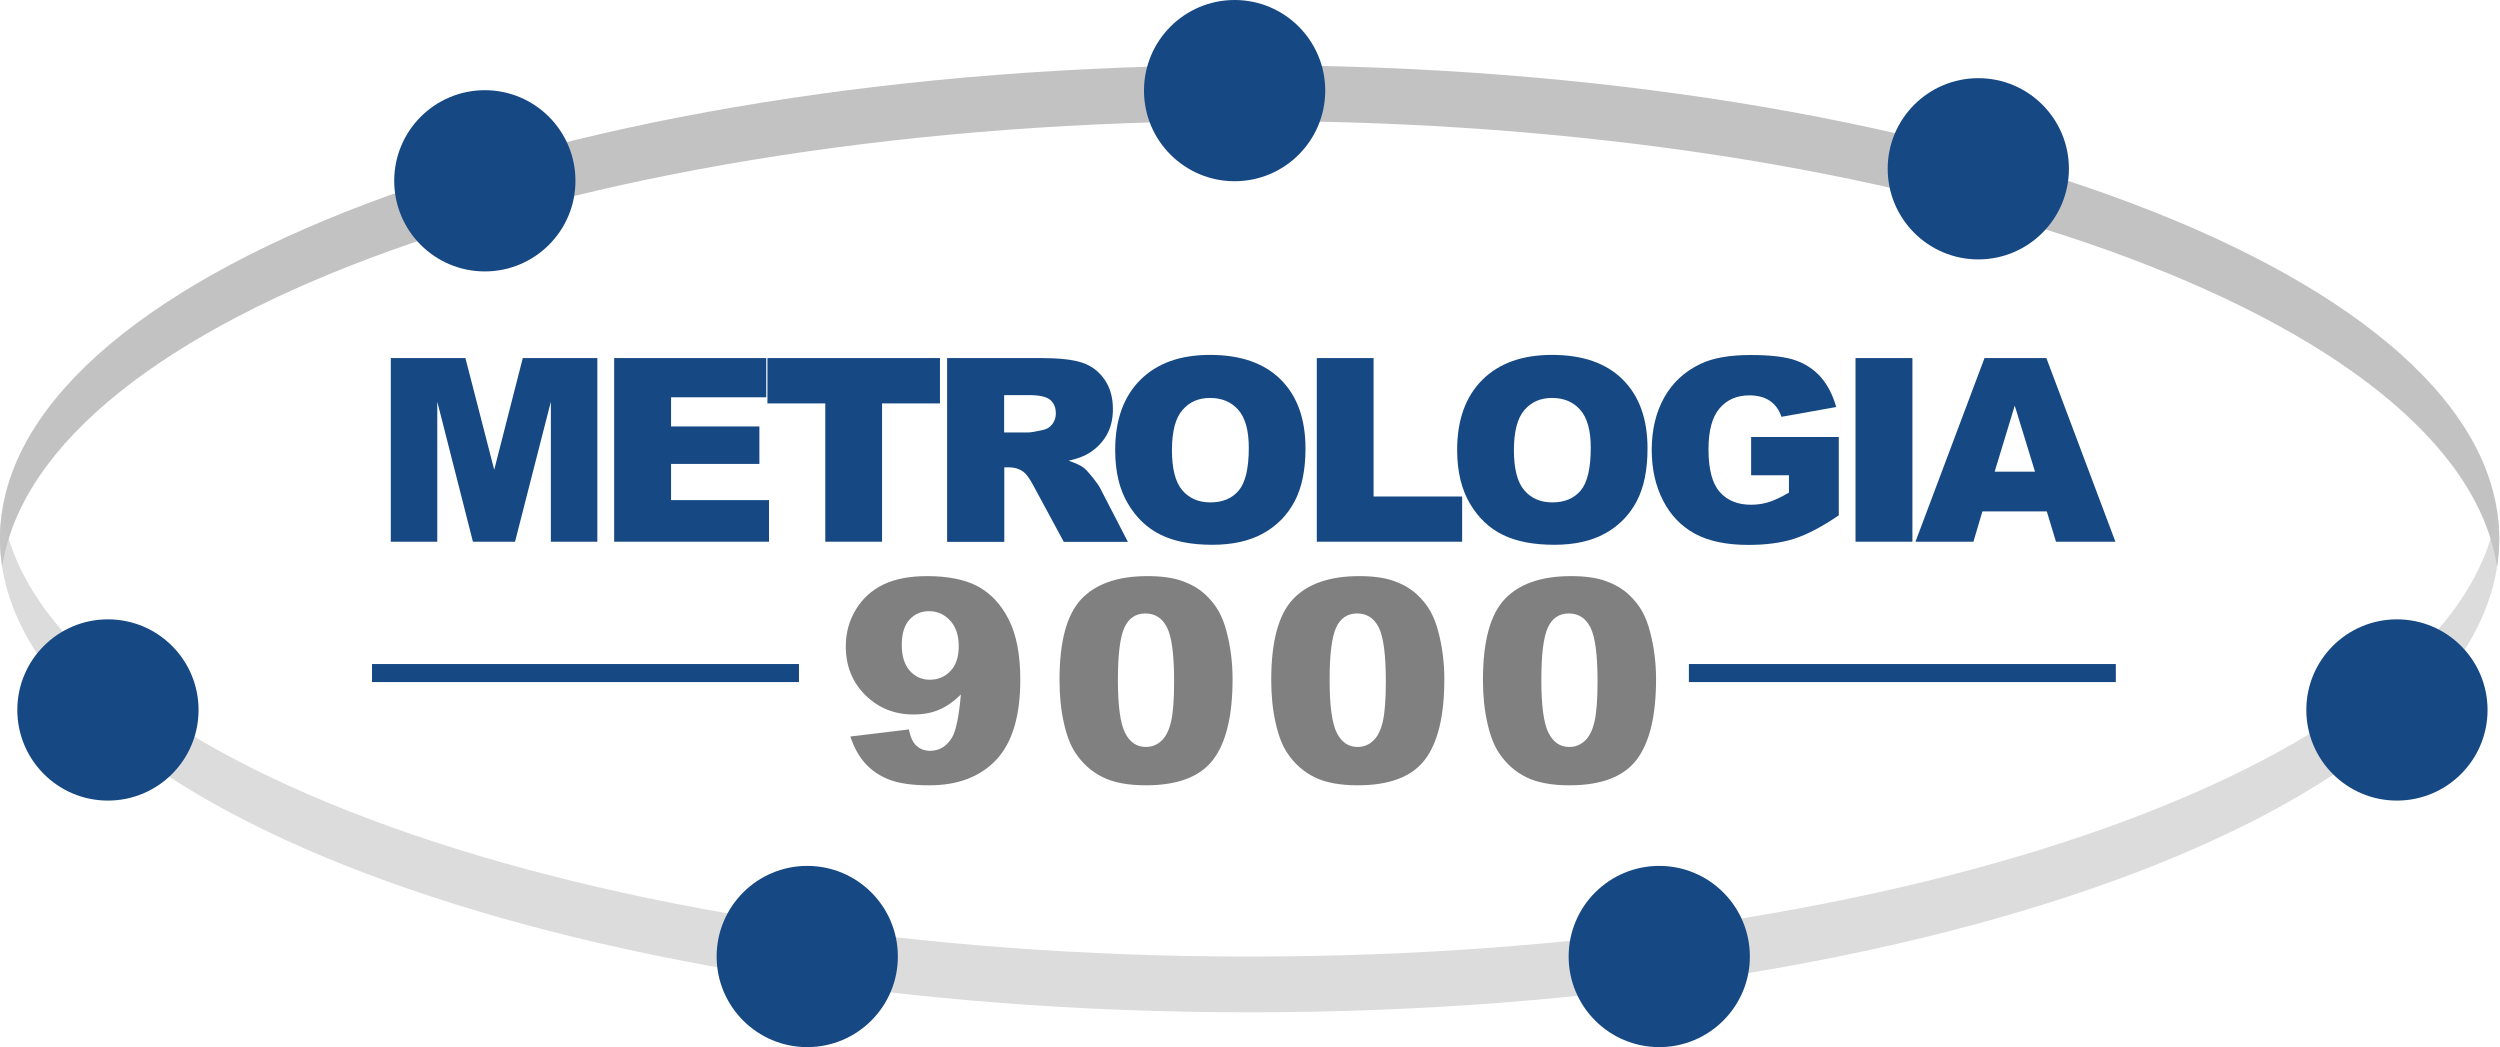
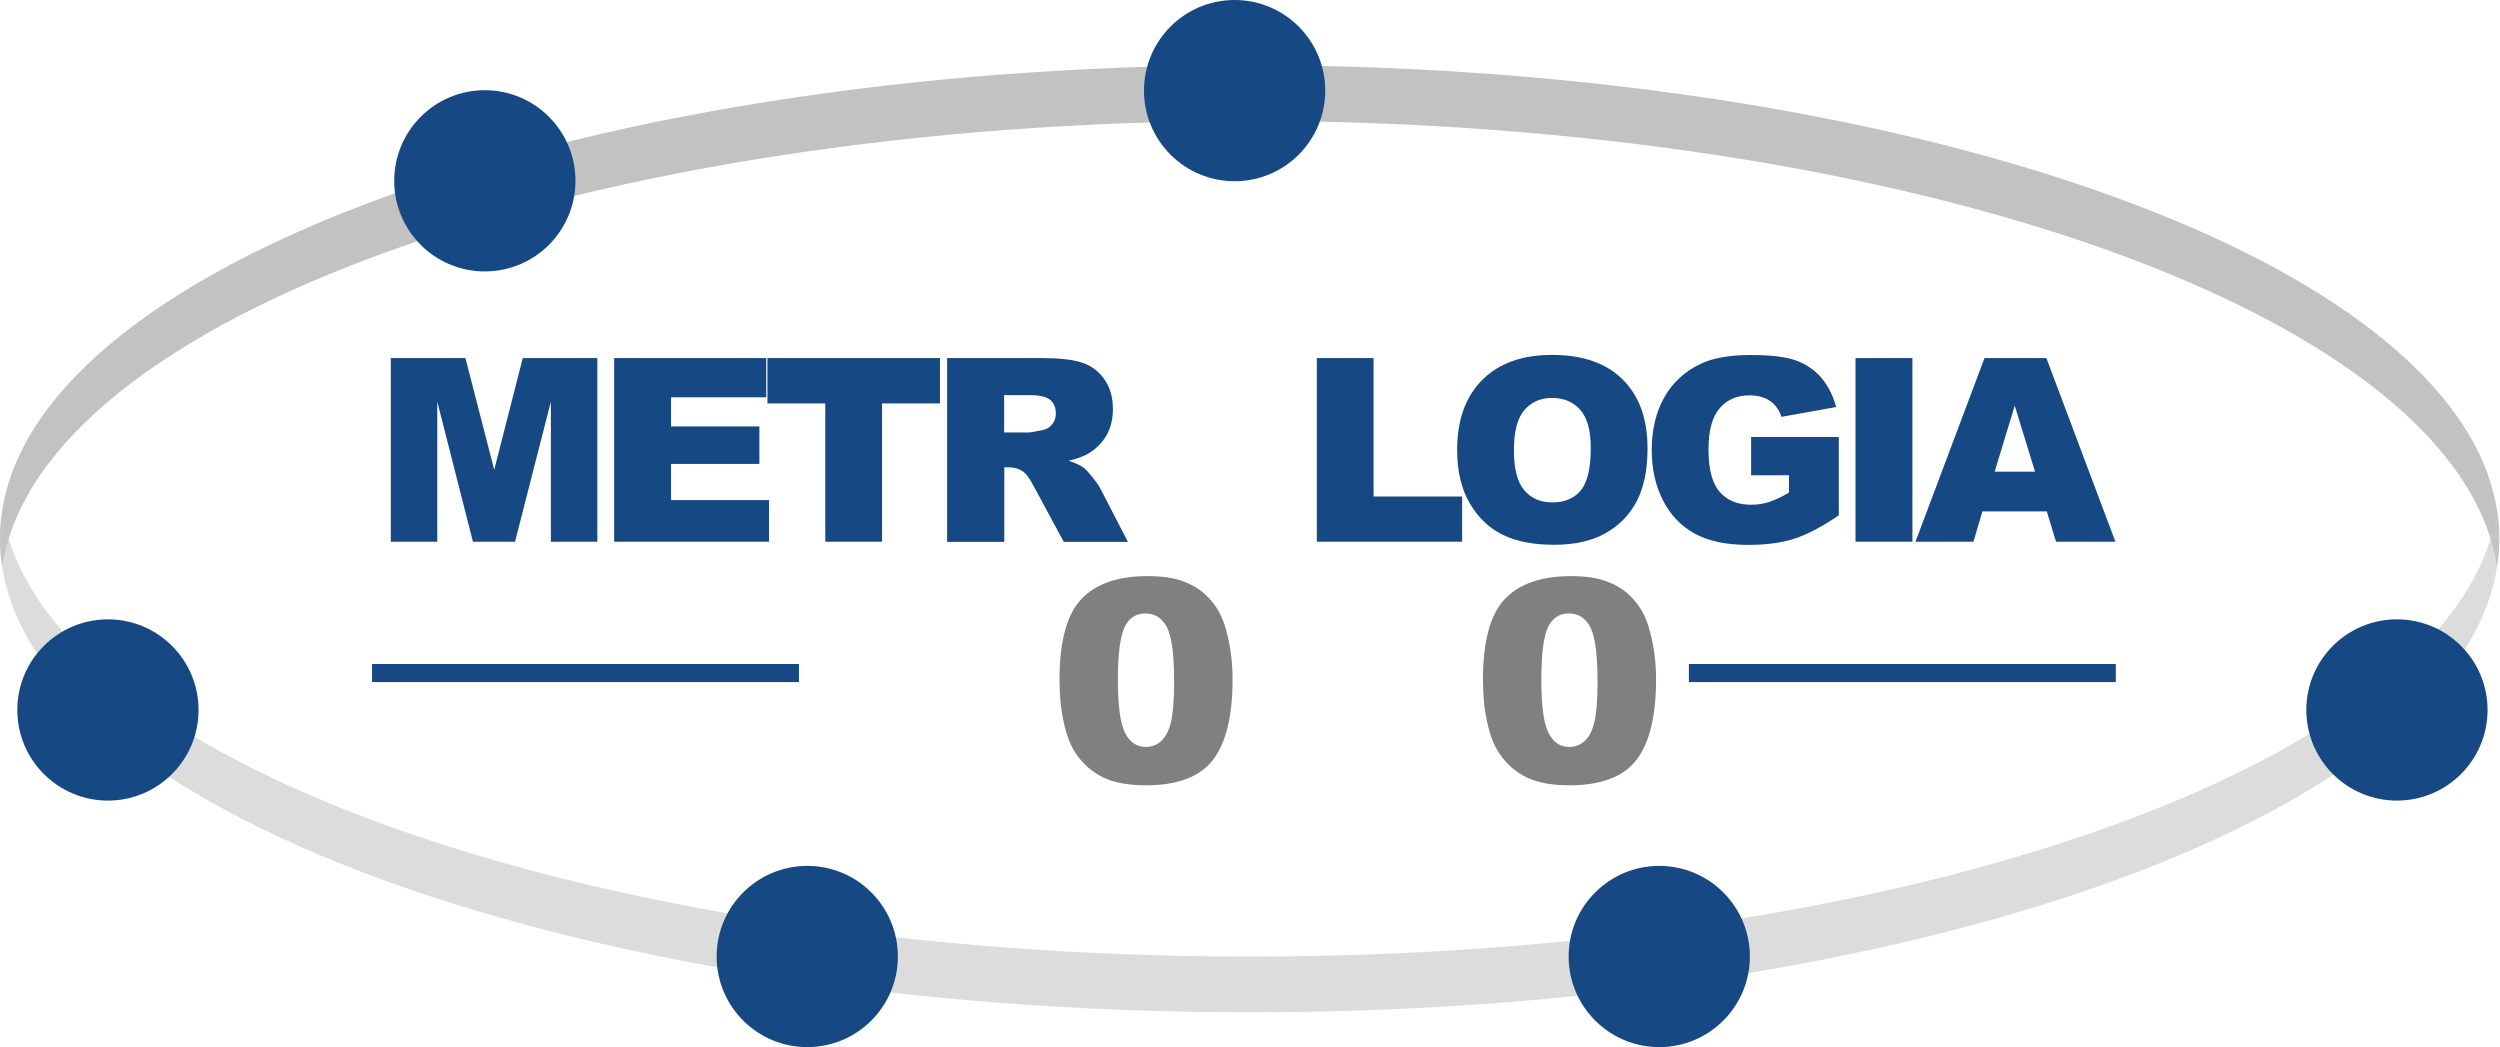
<svg xmlns="http://www.w3.org/2000/svg" width="191" height="80" viewBox="0 0 191 80" fill="none">
  <g clip-path="url(#clip0_6067_760)">
    <path opacity="0.6" d="M95.473 9.239C44.631 9.239 3.078 24.298 0.17 43.289C0.06 42.582 0 41.879 0 41.162C0 21.178 42.743 4.98 95.473 4.98C148.203 4.98 190.941 21.178 190.941 41.162C190.941 41.879 190.881 42.586 190.775 43.294C187.867 24.298 146.314 9.239 95.473 9.239Z" fill="#999999" />
    <path opacity="0.6" d="M95.473 73.081C146.314 73.081 187.867 58.018 190.775 39.026C190.881 39.733 190.941 40.441 190.941 41.153C190.941 61.137 148.198 77.34 95.473 77.34C42.747 77.34 0 61.137 0 41.153C0 40.441 0.06 39.733 0.17 39.026C3.078 58.018 44.631 73.081 95.473 73.081Z" fill="#C4C5C6" />
    <path d="M133.69 73.077C133.69 76.899 130.589 80 126.767 80C122.945 80 119.844 76.899 119.844 73.077C119.844 69.255 122.94 66.154 126.767 66.154C130.589 66.154 133.69 69.255 133.69 73.077Z" fill="#164883" />
-     <path d="M158.066 12.895C158.066 16.718 154.965 19.819 151.143 19.819C147.321 19.819 144.22 16.718 144.22 12.895C144.22 9.073 147.321 5.972 151.143 5.972C154.97 5.972 158.066 9.073 158.066 12.895Z" fill="#164883" />
    <path d="M101.248 6.923C101.248 10.745 98.147 13.846 94.325 13.846C90.502 13.846 87.401 10.745 87.401 6.923C87.401 3.101 90.502 0 94.325 0C98.147 0 101.248 3.101 101.248 6.923Z" fill="#164883" />
    <path d="M43.965 13.814C43.965 17.636 40.864 20.737 37.041 20.737C33.219 20.737 30.118 17.641 30.118 13.814C30.118 9.992 33.219 6.891 37.041 6.891C40.864 6.891 43.965 9.992 43.965 13.814Z" fill="#164883" />
    <path d="M8.246 61.165C12.07 61.165 15.17 58.065 15.17 54.241C15.17 50.418 12.07 47.318 8.246 47.318C4.423 47.318 1.323 50.418 1.323 54.241C1.323 58.065 4.423 61.165 8.246 61.165Z" fill="#164883" />
    <path d="M68.597 73.077C68.597 76.899 65.496 80 61.674 80C57.852 80 54.751 76.899 54.751 73.077C54.751 69.255 57.852 66.154 61.674 66.154C65.501 66.154 68.597 69.255 68.597 73.077Z" fill="#164883" />
    <path d="M190.049 54.241C190.049 58.064 186.949 61.165 183.126 61.165C179.304 61.165 176.203 58.064 176.203 54.241C176.203 50.419 179.304 47.318 183.126 47.318C186.953 47.318 190.049 50.419 190.049 54.241Z" fill="#164883" />
    <path d="M29.856 27.357H35.558L37.758 35.893L39.94 27.357H45.637V41.387H42.086V30.688L39.348 41.387H36.132L33.408 30.688V41.387H29.856V27.357Z" fill="#164883" />
    <path d="M46.923 27.357H58.541V30.353H51.269V32.581H58.017V35.443H51.269V38.208H58.752V41.387H46.923V27.357Z" fill="#164883" />
    <path d="M58.633 27.357H71.813V30.821H67.389V41.387H63.052V30.821H58.633V27.357Z" fill="#164883" />
    <path d="M72.36 41.387V27.357H79.587C80.928 27.357 81.948 27.472 82.66 27.702C83.368 27.932 83.942 28.359 84.374 28.979C84.81 29.599 85.026 30.357 85.026 31.253C85.026 32.029 84.861 32.705 84.53 33.27C84.199 33.835 83.74 34.294 83.161 34.643C82.793 34.868 82.283 35.052 81.64 35.199C82.159 35.374 82.531 35.544 82.77 35.718C82.931 35.833 83.161 36.081 83.464 36.458C83.767 36.835 83.969 37.124 84.07 37.331L86.17 41.397H81.273L78.957 37.11C78.663 36.554 78.401 36.196 78.172 36.031C77.859 35.815 77.506 35.705 77.111 35.705H76.729V41.401H72.36V41.387ZM76.716 33.04H78.544C78.741 33.04 79.123 32.976 79.692 32.847C79.982 32.787 80.212 32.645 80.395 32.406C80.579 32.172 80.666 31.901 80.666 31.593C80.666 31.138 80.524 30.794 80.234 30.55C79.945 30.307 79.408 30.187 78.617 30.187H76.716V33.04Z" fill="#164883" />
-     <path d="M85.2 34.382C85.2 32.089 85.839 30.307 87.116 29.029C88.393 27.752 90.166 27.114 92.445 27.114C94.779 27.114 96.579 27.739 97.843 28.993C99.106 30.247 99.74 32.002 99.74 34.262C99.74 35.902 99.465 37.248 98.913 38.296C98.362 39.343 97.563 40.161 96.52 40.744C95.477 41.328 94.177 41.622 92.62 41.622C91.035 41.622 89.73 41.369 88.692 40.864C87.653 40.358 86.813 39.564 86.169 38.47C85.522 37.386 85.2 36.022 85.2 34.382ZM89.537 34.4C89.537 35.815 89.799 36.835 90.327 37.455C90.855 38.075 91.572 38.383 92.477 38.383C93.41 38.383 94.131 38.08 94.641 37.473C95.151 36.867 95.408 35.778 95.408 34.212C95.408 32.889 95.142 31.924 94.609 31.317C94.076 30.706 93.355 30.403 92.44 30.403C91.567 30.403 90.865 30.711 90.336 31.331C89.799 31.947 89.537 32.971 89.537 34.4Z" fill="#164883" />
    <path d="M100.604 27.357H104.941V37.933H111.708V41.387H100.604V27.357Z" fill="#164883" />
    <path d="M111.326 34.382C111.326 32.089 111.965 30.307 113.242 29.029C114.519 27.752 116.297 27.114 118.576 27.114C120.909 27.114 122.71 27.739 123.973 28.993C125.237 30.247 125.871 32.002 125.871 34.262C125.871 35.902 125.595 37.248 125.044 38.296C124.493 39.343 123.693 40.161 122.65 40.744C121.608 41.328 120.307 41.622 118.75 41.622C117.165 41.622 115.856 41.369 114.822 40.864C113.784 40.358 112.943 39.564 112.3 38.47C111.657 37.377 111.326 36.022 111.326 34.382ZM115.663 34.4C115.663 35.815 115.925 36.835 116.453 37.455C116.981 38.075 117.698 38.383 118.603 38.383C119.536 38.383 120.257 38.08 120.767 37.473C121.277 36.867 121.534 35.778 121.534 34.212C121.534 32.889 121.268 31.924 120.735 31.317C120.202 30.706 119.481 30.403 118.566 30.403C117.693 30.403 116.991 30.711 116.462 31.331C115.929 31.947 115.663 32.971 115.663 34.4Z" fill="#164883" />
    <path d="M133.786 36.306V33.389H140.484V39.371C139.203 40.243 138.068 40.841 137.08 41.158C136.092 41.475 134.926 41.631 133.575 41.631C131.907 41.631 130.552 41.346 129.5 40.781C128.448 40.211 127.635 39.366 127.061 38.245C126.482 37.124 126.192 35.833 126.192 34.377C126.192 32.847 126.509 31.515 127.139 30.38C127.773 29.245 128.696 28.386 129.914 27.803C130.864 27.348 132.142 27.123 133.75 27.123C135.302 27.123 136.46 27.265 137.227 27.546C137.994 27.826 138.633 28.262 139.143 28.85C139.648 29.443 140.03 30.187 140.287 31.097L136.102 31.846C135.927 31.317 135.638 30.913 135.224 30.628C134.815 30.348 134.287 30.206 133.648 30.206C132.697 30.206 131.939 30.536 131.374 31.198C130.809 31.86 130.529 32.902 130.529 34.331C130.529 35.852 130.814 36.936 131.388 37.584C131.958 38.236 132.753 38.562 133.777 38.562C134.264 38.562 134.723 38.493 135.164 38.351C135.605 38.208 136.106 37.969 136.676 37.634V36.311H133.786V36.306Z" fill="#164883" />
    <path d="M141.762 27.357H146.108V41.387H141.762V27.357Z" fill="#164883" />
    <path d="M156.375 39.072H151.455L150.77 41.387H146.342L151.616 27.357H156.343L161.617 41.387H157.078L156.375 39.072ZM155.475 36.035L153.927 30.991L152.392 36.035H155.475Z" fill="#164883" />
-     <path d="M64.968 56.267L69.438 55.73C69.558 56.327 69.755 56.75 70.035 56.993C70.316 57.241 70.656 57.361 71.06 57.361C71.781 57.361 72.346 57.012 72.751 56.318C73.044 55.803 73.265 54.719 73.412 53.061C72.875 53.589 72.323 53.975 71.754 54.218C71.189 54.467 70.532 54.586 69.787 54.586C68.336 54.586 67.114 54.094 66.117 53.111C65.12 52.128 64.619 50.883 64.619 49.381C64.619 48.356 64.872 47.419 65.382 46.579C65.892 45.733 66.59 45.099 67.477 44.663C68.368 44.231 69.484 44.015 70.83 44.015C72.447 44.015 73.747 44.282 74.726 44.81C75.704 45.343 76.486 46.184 77.073 47.341C77.657 48.499 77.951 50.024 77.951 51.922C77.951 54.71 77.335 56.754 76.109 58.054C74.878 59.35 73.178 59.998 71 59.998C69.714 59.998 68.699 59.855 67.954 59.571C67.21 59.286 66.595 58.868 66.098 58.321C65.616 57.774 65.235 57.09 64.968 56.267ZM73.247 49.372C73.247 48.536 73.026 47.879 72.585 47.406C72.144 46.932 71.607 46.694 70.973 46.694C70.375 46.694 69.879 46.909 69.489 47.337C69.094 47.764 68.896 48.407 68.896 49.266C68.896 50.13 69.103 50.791 69.507 51.246C69.916 51.706 70.426 51.931 71.037 51.931C71.671 51.931 72.195 51.71 72.617 51.264C73.04 50.824 73.247 50.194 73.247 49.372Z" fill="#808080" />
    <path d="M80.946 51.944C80.946 49.004 81.502 46.951 82.609 45.775C83.716 44.603 85.403 44.015 87.672 44.015C88.761 44.015 89.656 44.144 90.355 44.401C91.053 44.658 91.623 44.994 92.064 45.403C92.505 45.812 92.854 46.243 93.107 46.698C93.359 47.153 93.566 47.681 93.718 48.283C94.021 49.436 94.168 50.64 94.168 51.889C94.168 54.696 93.672 56.745 92.679 58.045C91.687 59.345 89.974 59.998 87.548 59.998C86.188 59.998 85.085 59.791 84.249 59.378C83.409 58.964 82.724 58.353 82.187 57.554C81.796 56.984 81.493 56.208 81.277 55.22C81.056 54.228 80.946 53.139 80.946 51.944ZM85.407 51.954C85.407 53.925 85.591 55.266 85.954 55.987C86.317 56.708 86.845 57.067 87.539 57.067C87.993 57.067 88.393 56.915 88.724 56.607C89.059 56.3 89.307 55.817 89.464 55.156C89.62 54.494 89.703 53.465 89.703 52.069C89.703 50.015 89.519 48.637 89.156 47.929C88.793 47.222 88.246 46.868 87.516 46.868C86.772 46.868 86.234 47.226 85.903 47.948C85.573 48.673 85.407 50.006 85.407 51.954Z" fill="#808080" />
-     <path d="M97.122 51.944C97.122 49.004 97.678 46.951 98.785 45.775C99.892 44.603 101.578 44.015 103.848 44.015C104.936 44.015 105.832 44.144 106.531 44.401C107.229 44.658 107.799 44.994 108.24 45.403C108.681 45.812 109.03 46.243 109.282 46.698C109.535 47.153 109.742 47.681 109.893 48.283C110.197 49.436 110.348 50.64 110.348 51.889C110.348 54.696 109.852 56.745 108.86 58.045C107.867 59.345 106.154 59.998 103.728 59.998C102.368 59.998 101.266 59.791 100.43 59.378C99.589 58.964 98.9 58.353 98.367 57.554C97.977 56.984 97.673 56.208 97.457 55.22C97.232 54.228 97.122 53.139 97.122 51.944ZM101.583 51.954C101.583 53.925 101.767 55.266 102.13 55.987C102.492 56.708 103.021 57.067 103.714 57.067C104.169 57.067 104.564 56.915 104.9 56.607C105.235 56.3 105.483 55.817 105.639 55.156C105.796 54.494 105.878 53.465 105.878 52.069C105.878 50.015 105.694 48.637 105.332 47.929C104.969 47.222 104.422 46.868 103.691 46.868C102.947 46.868 102.41 47.226 102.079 47.948C101.748 48.673 101.583 50.006 101.583 51.954Z" fill="#808080" />
    <path d="M113.297 51.944C113.297 49.004 113.853 46.951 114.96 45.775C116.067 44.603 117.753 44.015 120.023 44.015C121.111 44.015 122.007 44.144 122.705 44.401C123.404 44.658 123.973 44.994 124.414 45.403C124.855 45.812 125.205 46.243 125.457 46.698C125.71 47.153 125.917 47.681 126.068 48.283C126.371 49.436 126.523 50.64 126.523 51.889C126.523 54.696 126.027 56.745 125.035 58.045C124.042 59.345 122.329 59.998 119.903 59.998C118.543 59.998 117.441 59.791 116.605 59.378C115.768 58.964 115.079 58.353 114.542 57.554C114.151 56.984 113.848 56.208 113.632 55.22C113.407 54.228 113.297 53.139 113.297 51.944ZM117.758 51.954C117.758 53.925 117.941 55.266 118.304 55.987C118.667 56.708 119.196 57.067 119.889 57.067C120.344 57.067 120.739 56.915 121.075 56.607C121.41 56.3 121.658 55.817 121.814 55.156C121.97 54.494 122.053 53.465 122.053 52.069C122.053 50.015 121.869 48.637 121.506 47.929C121.143 47.222 120.597 46.868 119.866 46.868C119.122 46.868 118.585 47.226 118.254 47.948C117.923 48.673 117.758 50.006 117.758 51.954Z" fill="#808080" />
    <path d="M161.649 50.732H129.031V52.11H161.649V50.732Z" fill="#164883" />
    <path d="M61.04 50.732H28.423V52.11H61.04V50.732Z" fill="#164883" />
  </g>
  <defs>
    <clipPath id="clip0_6067_760">
      <rect width="190.941" height="80" fill="white" />
    </clipPath>
  </defs>
</svg>